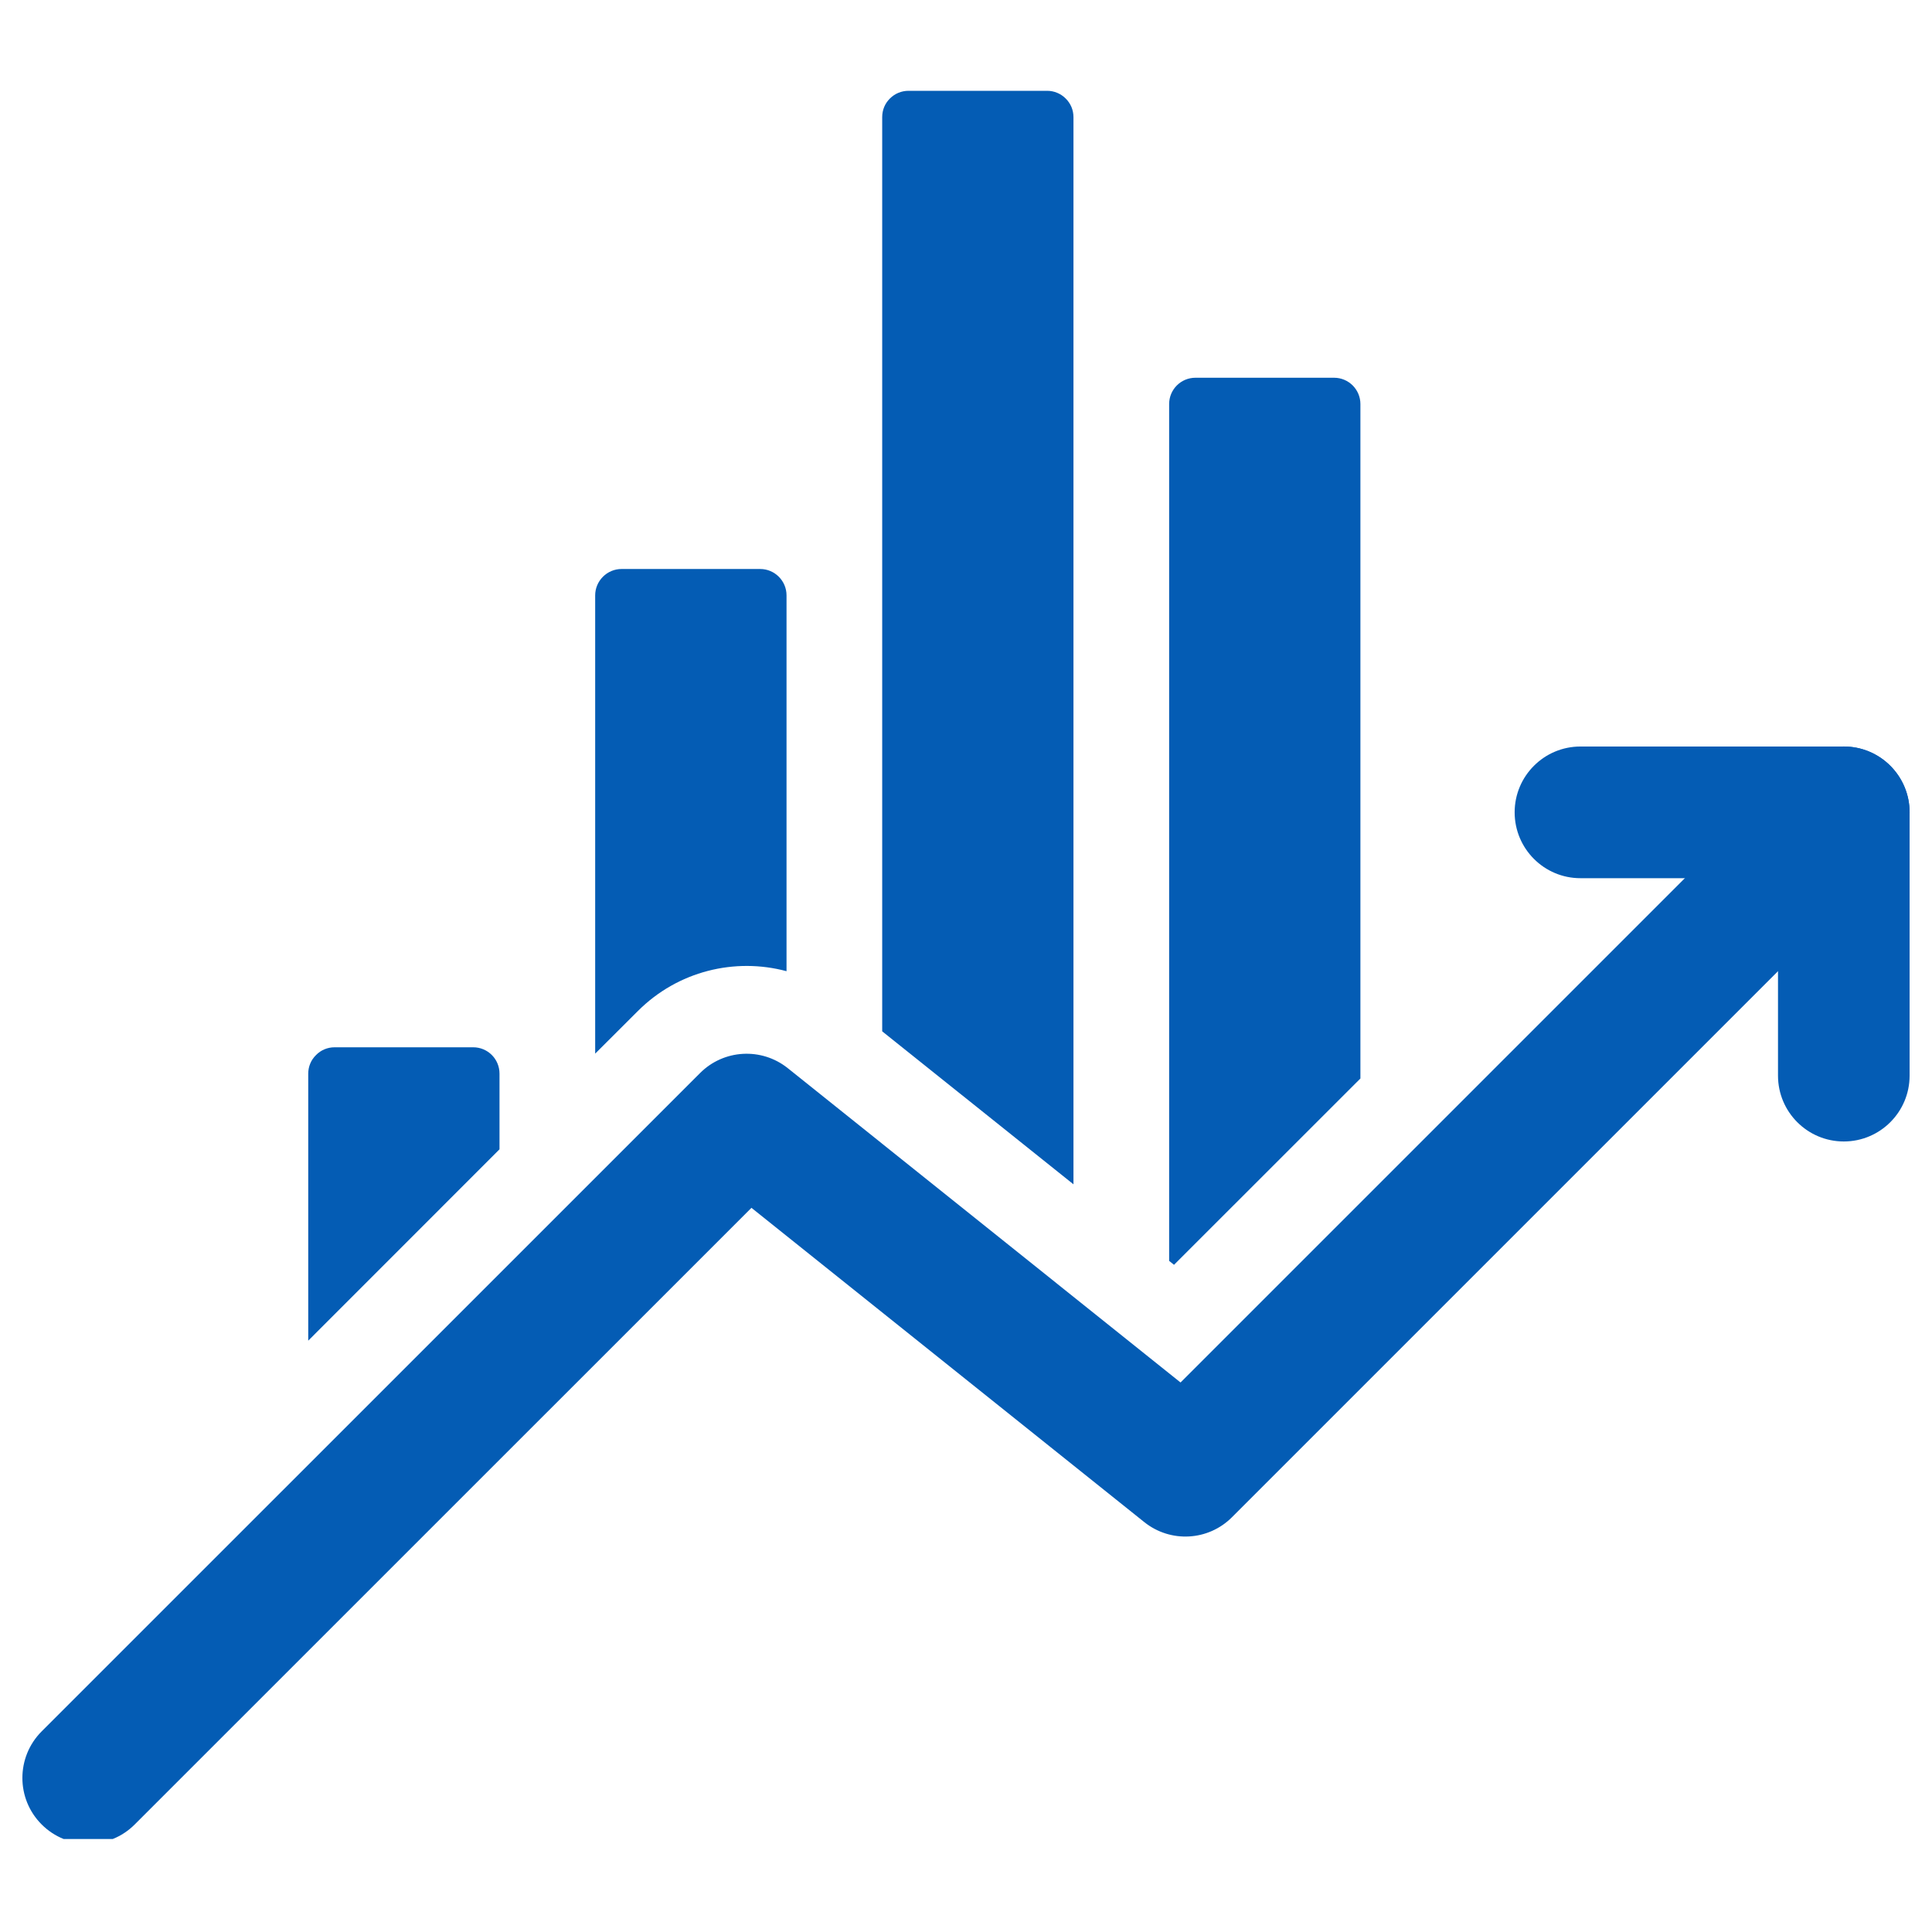
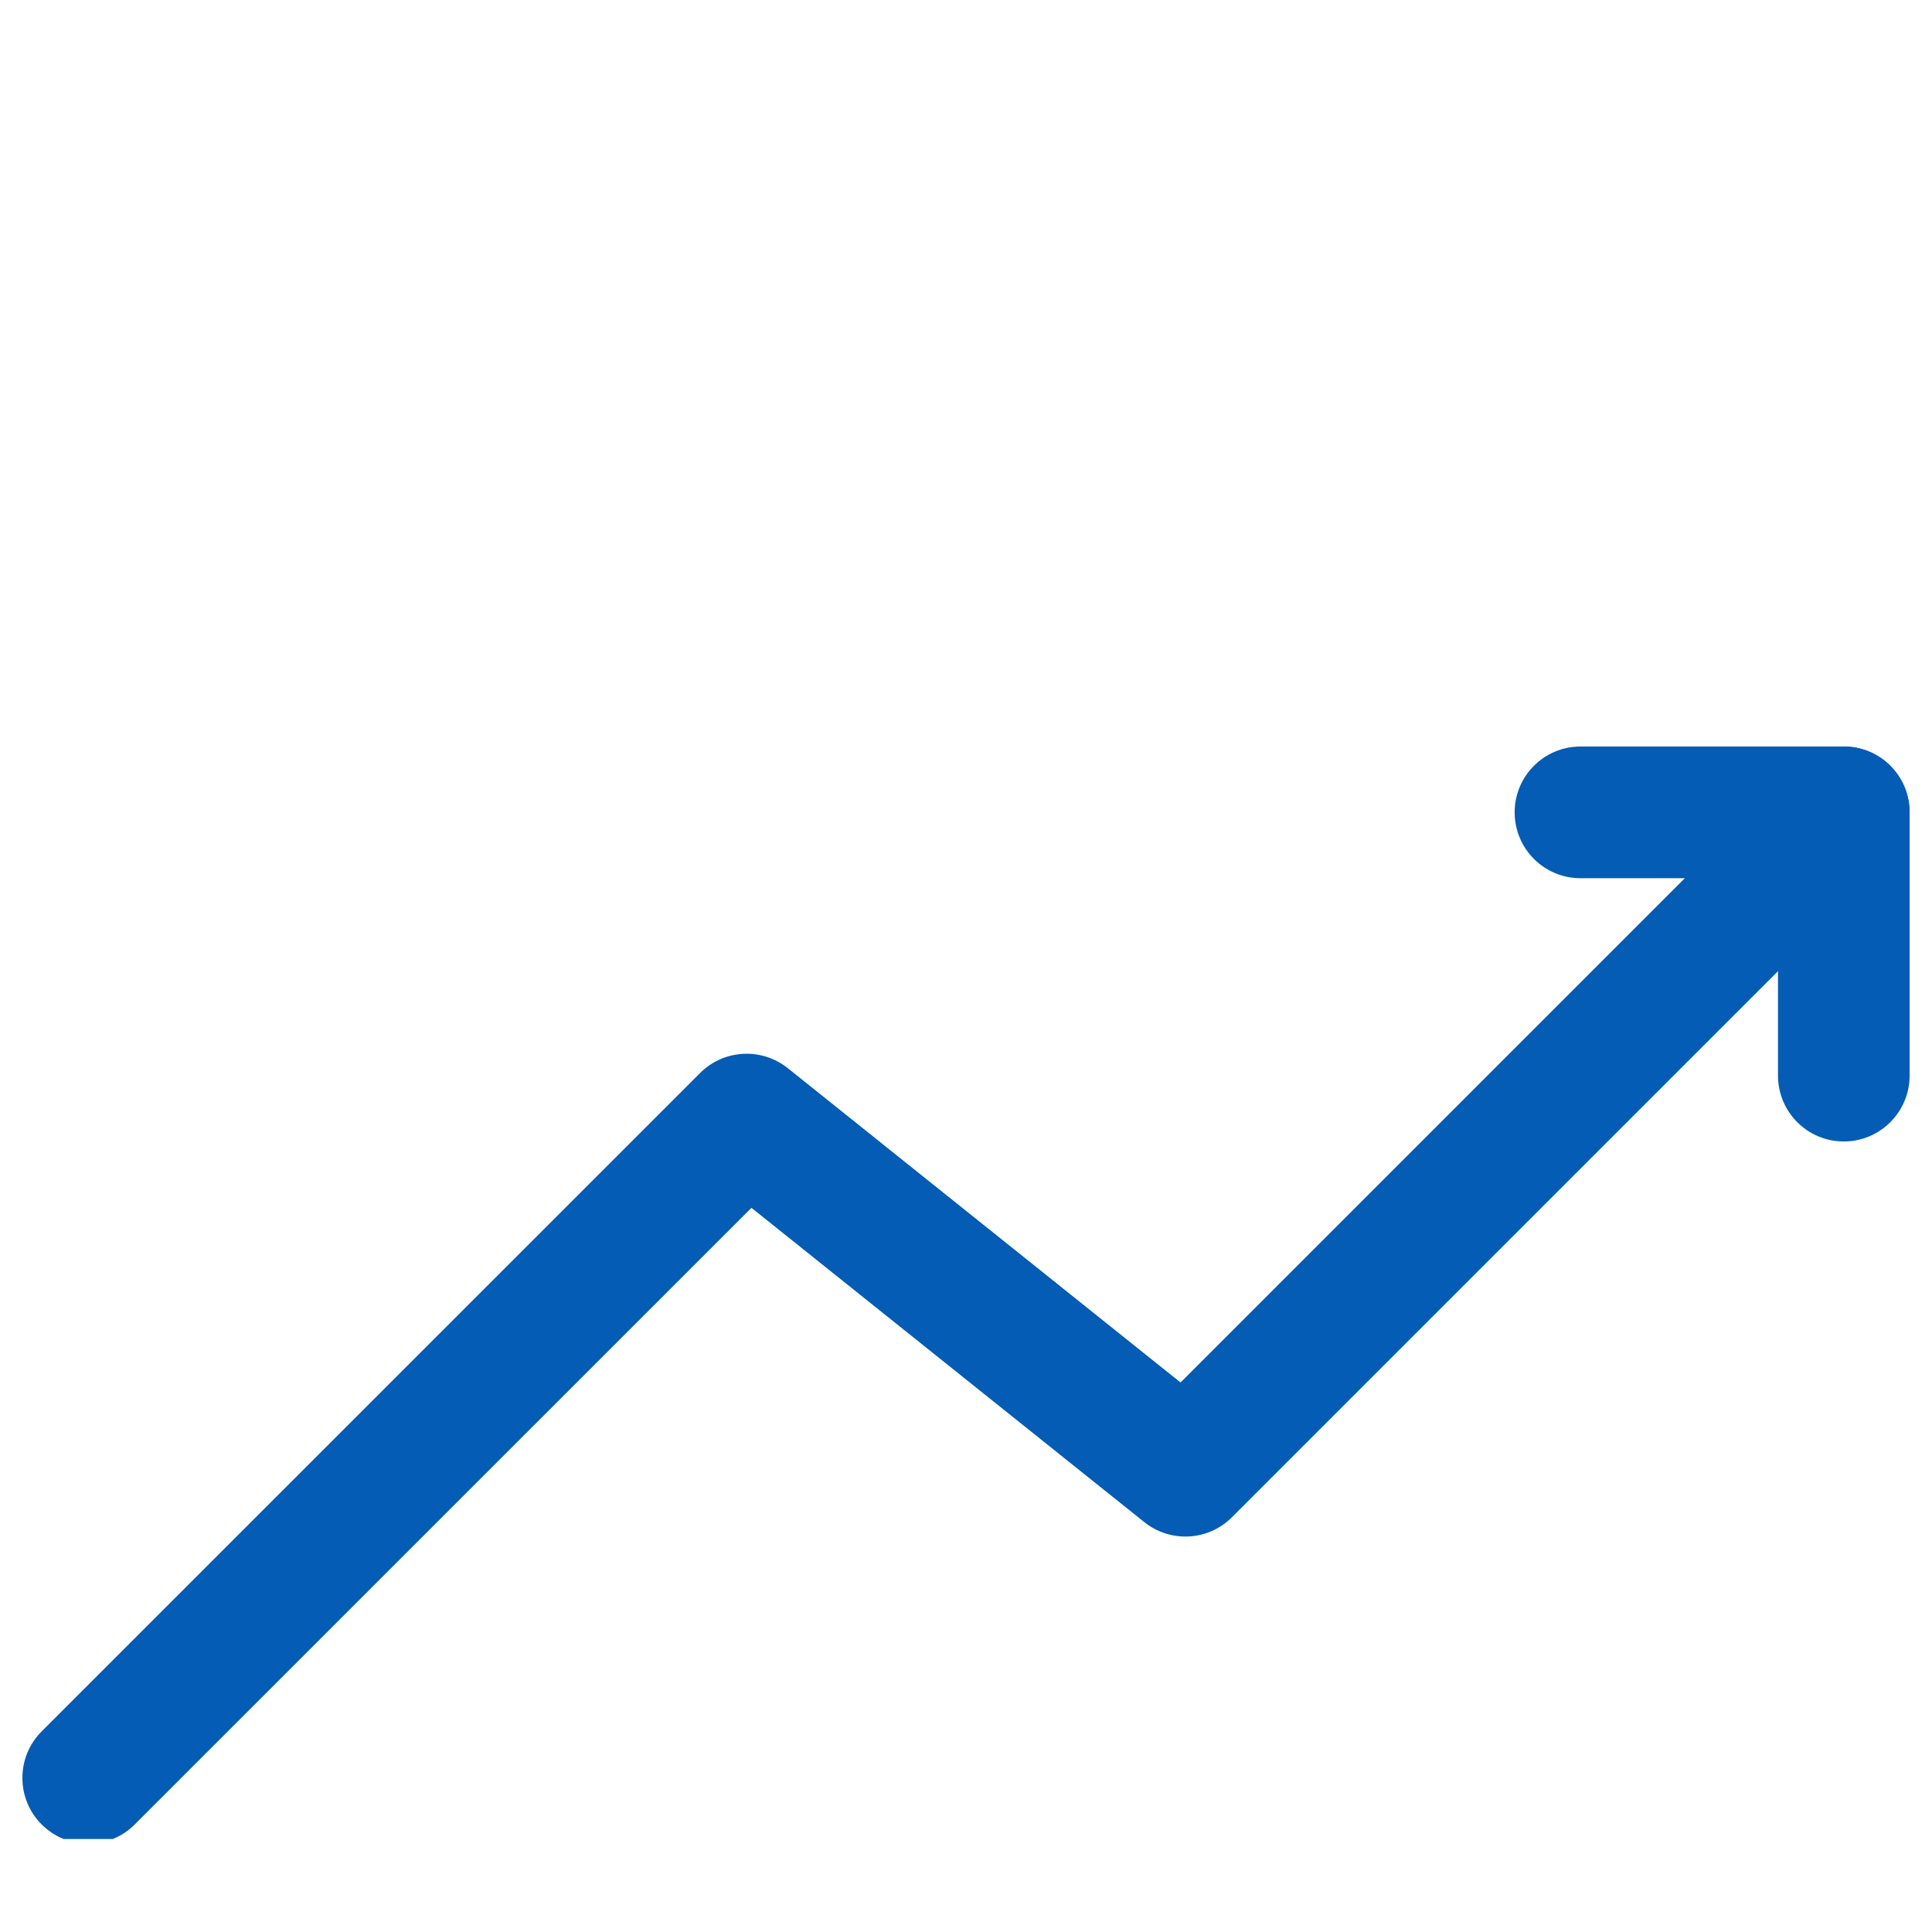
<svg xmlns="http://www.w3.org/2000/svg" width="128" viewBox="0 0 96 96" height="128" preserveAspectRatio="xMidYMid meet">
  <defs>
    <clipPath id="533d6230ed">
      <path d="M 1 37 L 95 37 L 95 91.379 L 1 91.379 Z M 1 37 " clip-rule="nonzero" />
    </clipPath>
    <clipPath id="25a40bd139">
      <path d="M 15 4.379 L 68 4.379 L 68 67 L 15 67 Z M 15 4.379 " clip-rule="nonzero" />
    </clipPath>
  </defs>
  <g clip-path="url(#533d6230ed)">
-     <path fill="#045cb4" d="M 6.695 90.656 C 5.422 91.934 3.344 91.934 2.07 90.656 C 0.793 89.383 0.793 87.309 2.07 86.031 L 34.785 53.32 C 35.961 52.141 37.836 52.035 39.141 53.074 L 58.66 68.695 L 89.305 38.051 C 90.578 36.773 92.656 36.773 93.93 38.051 C 95.207 39.332 95.207 41.402 93.93 42.676 L 61.215 75.391 C 60.039 76.57 58.164 76.676 56.859 75.633 L 37.34 60.016 Z M 6.695 90.656 " fill-opacity="1" fill-rule="evenodd" />
+     <path fill="#045cb4" d="M 6.695 90.656 C 5.422 91.934 3.344 91.934 2.07 90.656 C 0.793 89.383 0.793 87.309 2.07 86.031 L 34.785 53.32 C 35.961 52.141 37.836 52.035 39.141 53.074 L 58.66 68.695 L 89.305 38.051 C 90.578 36.773 92.656 36.773 93.93 38.051 C 95.207 39.332 95.207 41.402 93.93 42.676 L 61.215 75.391 C 60.039 76.57 58.164 76.676 56.859 75.633 L 37.34 60.016 M 6.695 90.656 " fill-opacity="1" fill-rule="evenodd" />
  </g>
  <path fill="#045cb4" d="M 78.531 43.637 C 76.727 43.637 75.262 42.172 75.262 40.363 C 75.262 38.559 76.727 37.094 78.531 37.094 L 91.617 37.094 C 93.422 37.094 94.887 38.559 94.887 40.363 L 94.887 53.449 C 94.887 55.254 93.422 56.719 91.617 56.719 C 89.812 56.719 88.348 55.254 88.348 53.449 L 88.348 43.637 Z M 78.531 43.637 " fill-opacity="1" fill-rule="evenodd" />
  <g clip-path="url(#25a40bd139)">
-     <path fill="#045cb4" d="M 15.316 66.617 L 15.316 53.348 C 15.316 53 15.453 52.668 15.703 52.426 C 15.945 52.176 16.277 52.039 16.625 52.039 L 23.512 52.039 C 24.238 52.039 24.82 52.625 24.82 53.348 L 24.82 57.109 Z M 29.574 52.355 L 29.574 29.582 C 29.574 29.238 29.711 28.906 29.961 28.656 C 30.203 28.414 30.535 28.273 30.883 28.273 L 37.773 28.273 C 38.496 28.273 39.082 28.863 39.082 29.582 L 39.082 48.258 C 36.516 47.57 33.684 48.25 31.699 50.234 Z M 43.836 51.246 L 43.836 5.82 C 43.836 5.469 43.969 5.141 44.219 4.895 C 44.461 4.652 44.793 4.512 45.145 4.512 L 52.031 4.512 C 52.379 4.512 52.711 4.652 52.953 4.895 C 53.203 5.141 53.34 5.469 53.34 5.82 L 53.34 58.848 C 50.141 56.293 46.168 53.113 43.836 51.246 Z M 58.094 62.652 L 58.094 20.078 C 58.094 19.355 58.676 18.77 59.402 18.77 L 66.289 18.77 C 67.012 18.77 67.598 19.355 67.598 20.078 L 67.598 53.59 L 58.336 62.848 C 58.336 62.848 58.25 62.777 58.094 62.652 Z M 58.094 62.652 " fill-opacity="1" fill-rule="evenodd" />
-   </g>
+     </g>
</svg>